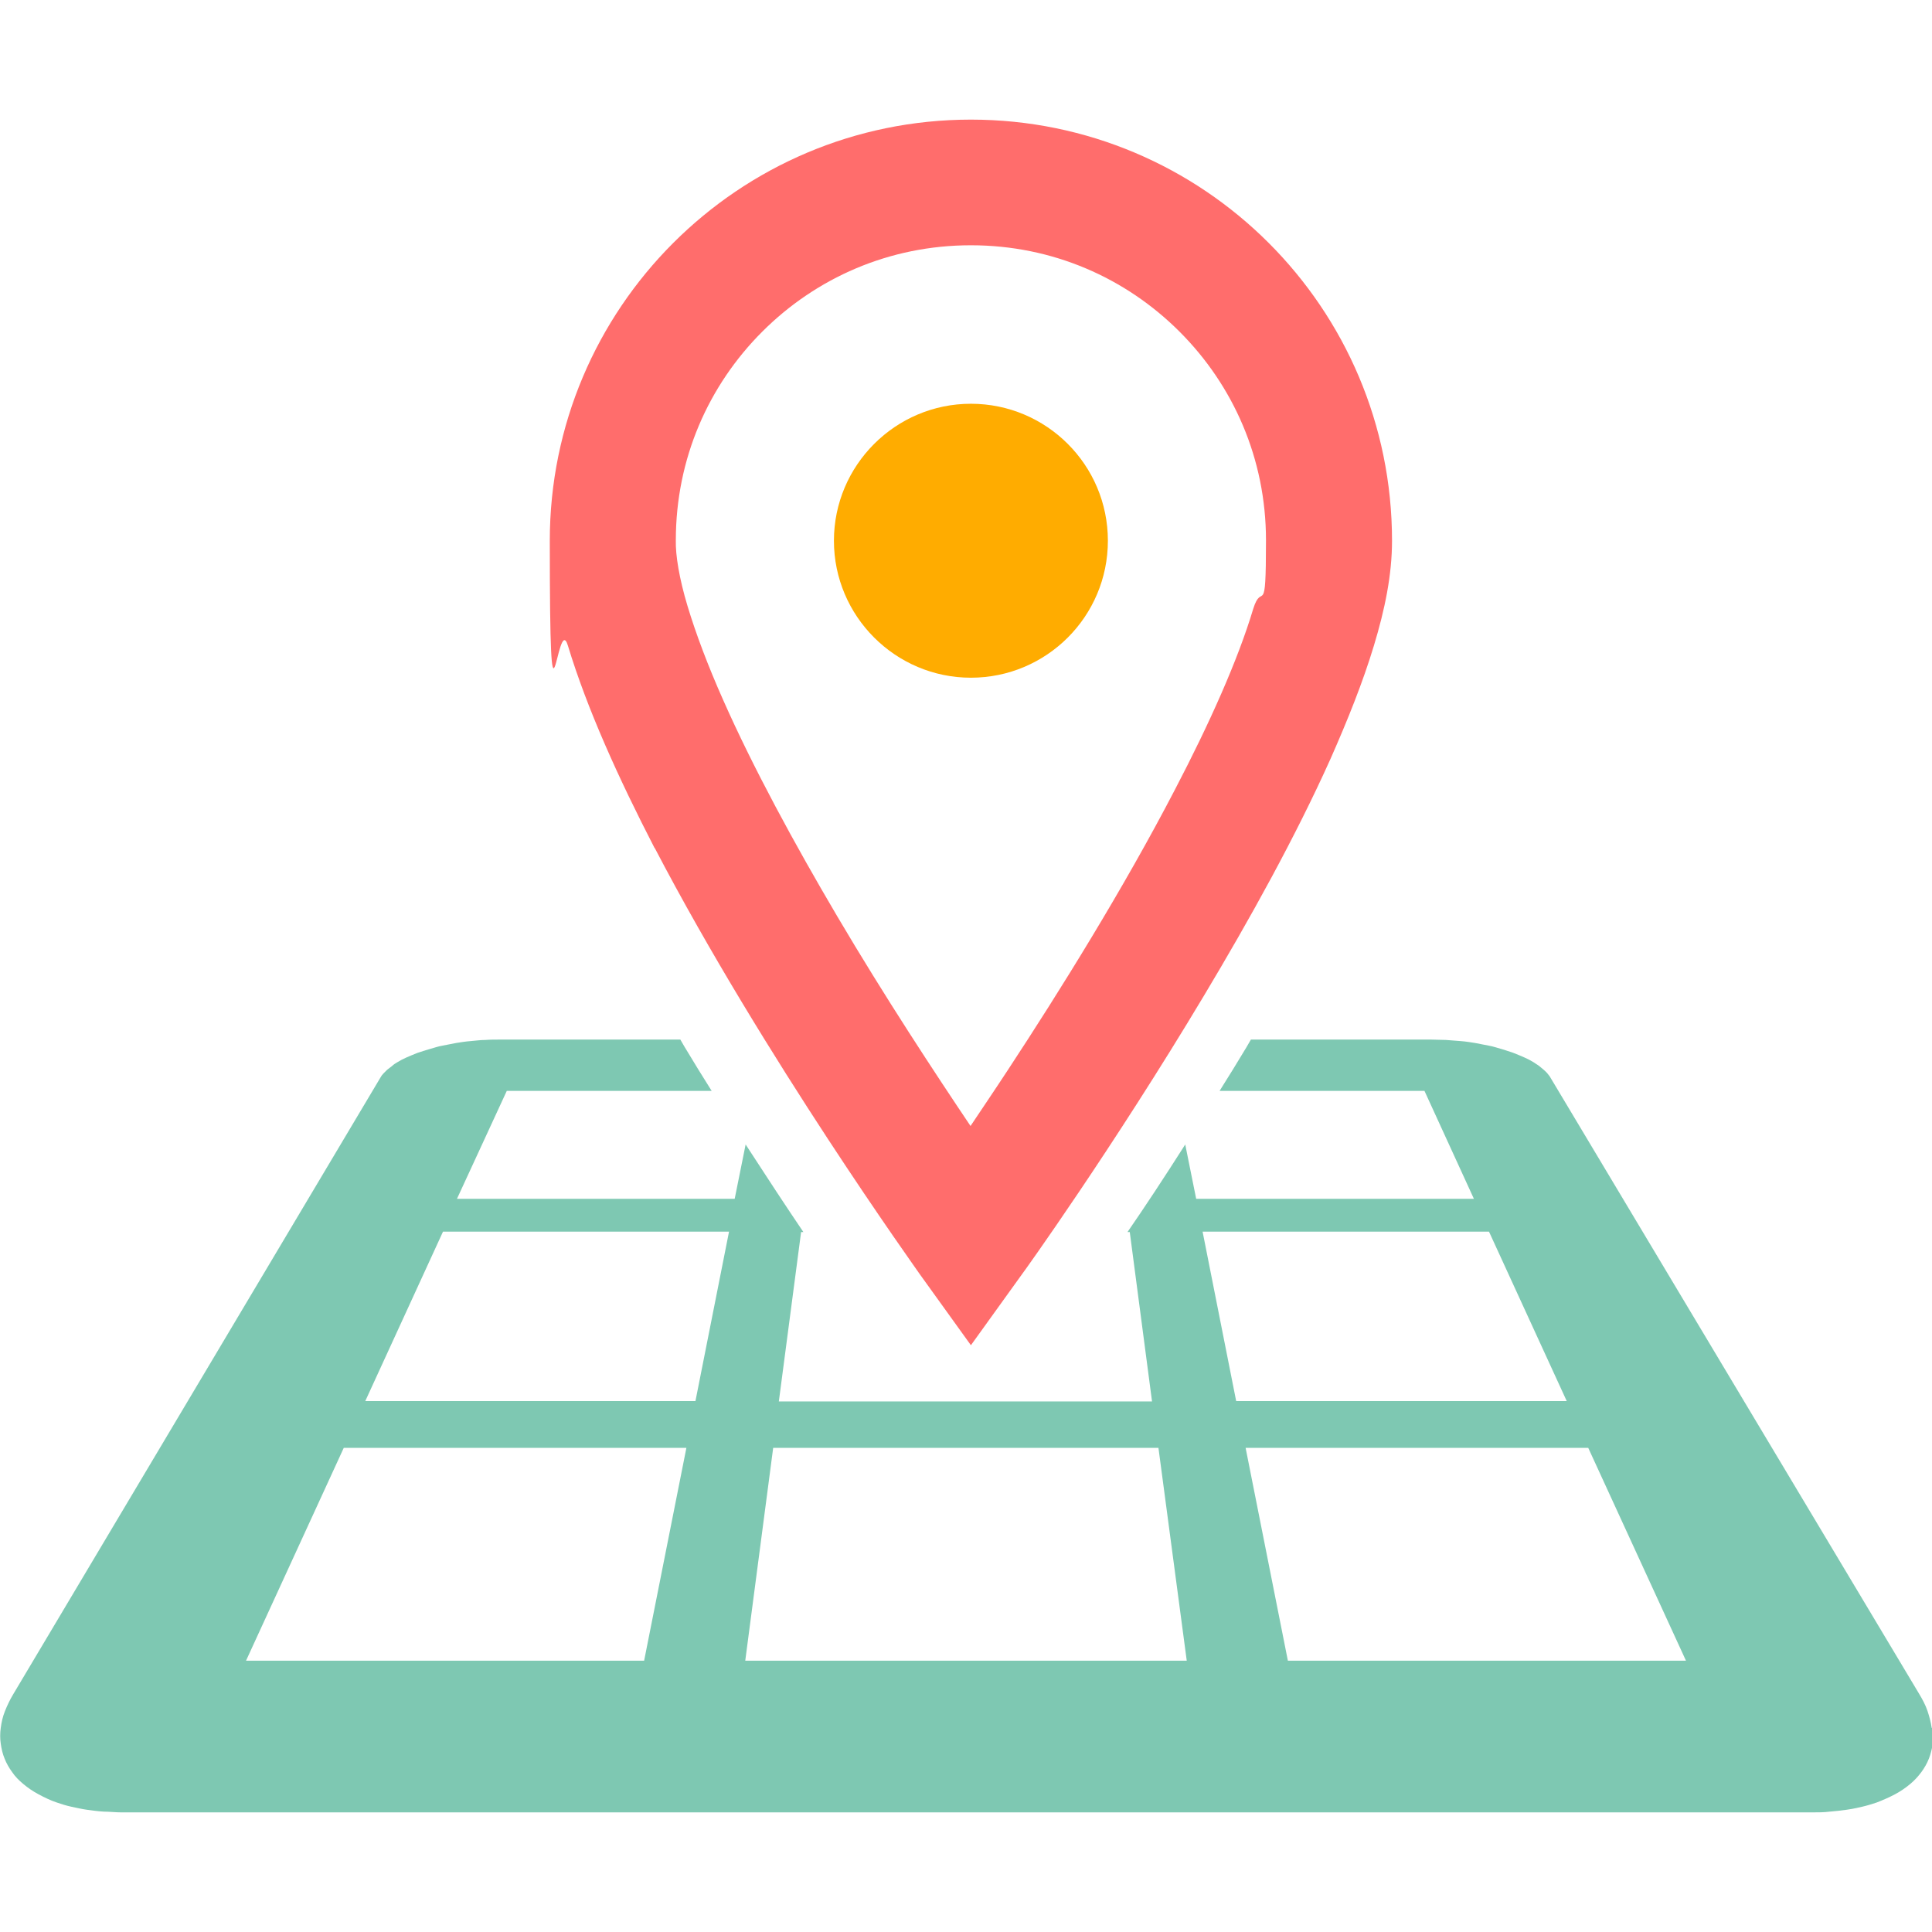
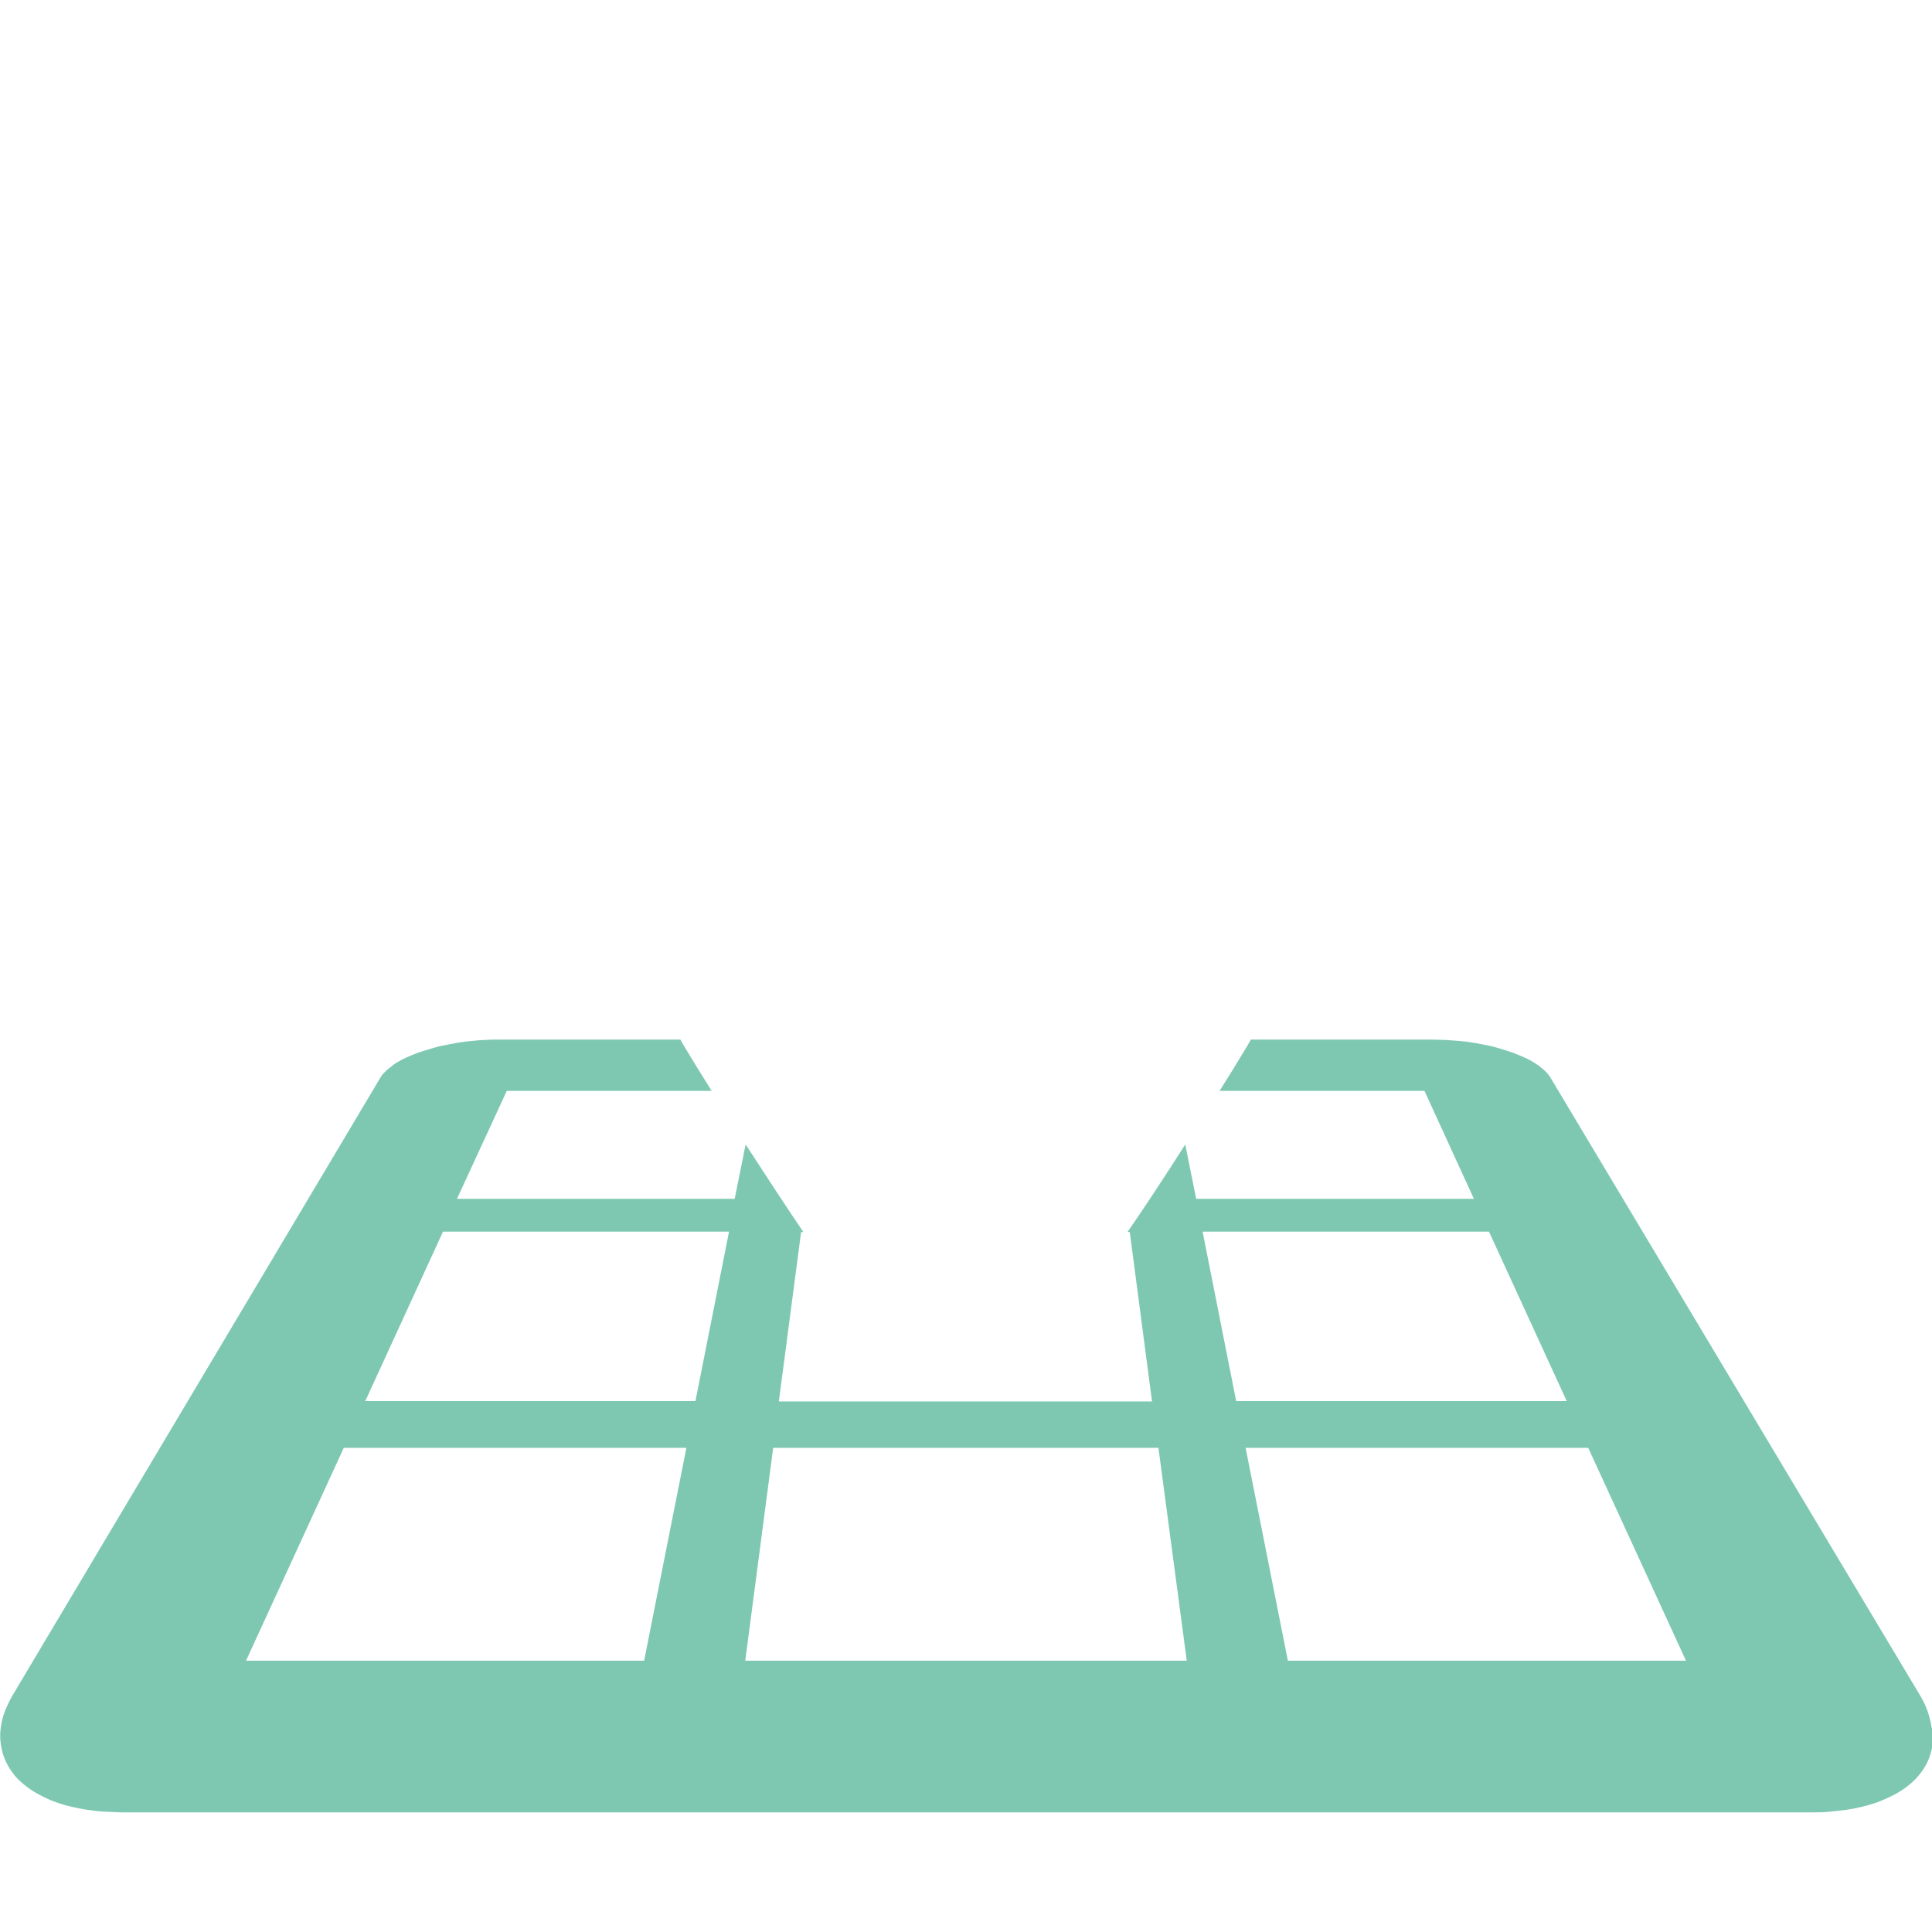
<svg xmlns="http://www.w3.org/2000/svg" id="_x32_" width="512" height="512" version="1.1" viewBox="0 0 512 512">
  <defs>
    <style>
      .st0 {
        fill: #7ec8b2;
      }

      .st1 {
        fill: none;
      }

      .st2 {
        fill: #ffac00;
      }

      .st3 {
        fill: #ff6d6c;
      }
    </style>
  </defs>
  <rect class="st1" width="512" height="512" />
  <g>
-     <path class="st3" d="M173.5,224.7c28.9,55.4,70,112.5,70.2,112.9l13.6,18.9,13.6-18.9c.2-.2,24.1-33.5,48.2-73.8,12.1-20.2,24.2-42,33.5-62.7,4.6-10.4,8.6-20.4,11.5-30s4.8-18.7,4.8-27.8c0-61.7-50-111.6-111.6-111.6s-111.6,50-111.6,111.6,1.9,18.2,4.8,27.8c5.1,16.8,13.4,35.1,23,53.7h0ZM202,87.9c14.2-14.2,33.6-22.9,55.3-22.9s41.1,8.7,55.3,22.9c14.2,14.2,22.9,33.6,22.9,55.3s-1,10.5-3.4,18.2c-4,13.4-11.6,30.4-20.7,47.8-13.6,26.2-30.6,53.5-44.2,74.2-3.6,5.5-7,10.5-10,15-9.4-14-22.6-34-35.4-55.7-11.2-19-22.2-39.2-30.2-57.3-4-9-7.2-17.5-9.4-24.8s-3.2-13.5-3.1-17.4c0-21.7,8.7-41.1,22.9-55.3h0Z" />
-     <path class="st2" d="M257.3,179.6c20,0,36.3-16.2,36.3-36.3s-16.3-36.3-36.3-36.3-36.3,16.3-36.3,36.3,16.3,36.3,36.3,36.3Z" />
    <path class="st0" d="M511.9,457.8c-.2-1.4-.6-2.9-1.1-4.4s-1.3-3-2.2-4.5l-97.7-163.3c-.2-.4-.5-.7-.8-1.1s-.7-.7-1-1c-.4-.3-.8-.7-1.2-1-.5-.3-1-.7-1.5-1-.8-.5-1.6-.9-2.5-1.3s-1.9-.8-2.9-1.2c-1-.3-2-.7-3.1-1s-2.2-.7-3.4-.9-2.4-.5-3.6-.7-2.5-.4-3.8-.5-2.6-.2-3.9-.3c-1.3,0-2.6-.1-3.9-.1h-47.8c-.4.7-.7,1.2-1.1,1.9-2.4,4-4.8,7.9-7.2,11.7h54.3l13.1,28.6h-73.6l-2.9-14.4c-5.6,8.8-10.8,16.7-15.3,23.2h.6l5.9,44.9h-98.9l5.9-44.9h.6c-4.4-6.5-9.6-14.4-15.3-23.2l-2.9,14.4h-73.6l13.2-28.6h54.3c-2.4-3.8-4.8-7.7-7.2-11.7-.4-.7-.7-1.2-1.1-1.9h-47.8c-1.3,0-2.6,0-3.9.1-1.3,0-2.6.2-3.9.3-1.3.1-2.6.3-3.8.5-1.2.2-2.4.5-3.6.7s-2.3.6-3.4.9-2.2.7-3.2,1c-1,.4-2,.8-2.9,1.2-.9.4-1.7.8-2.5,1.3-.5.3-1,.6-1.4,1-.4.3-.9.7-1.3,1-.4.4-.7.7-1,1s-.6.7-.8,1.1L3.5,449c-.9,1.5-1.6,3-2.2,4.5s-.9,2.9-1.1,4.4C0,459.3,0,460.8.2,462.1c.2,1.4.5,2.7,1,3.9.5,1.3,1.2,2.5,2,3.6.8,1.2,1.8,2.2,3,3.2s2.5,1.9,4,2.7c1.5.8,3.1,1.6,4.9,2.2,1.2.4,2.4.8,3.8,1.1,1.3.3,2.7.6,4.1.8,1.4.2,2.9.4,4.5.5,1.5,0,3.1.2,4.7.2h448c1.6,0,3.2,0,4.7-.2,1.5-.1,3-.3,4.5-.5,1.4-.2,2.8-.5,4.1-.8s2.6-.7,3.8-1.1c1.8-.7,3.4-1.4,4.9-2.2,1.5-.8,2.8-1.7,4-2.7s2.1-2,3-3.2c.8-1.1,1.5-2.3,2-3.6.5-1.3.8-2.6,1-3.9s0-2.8,0-4.2h-.3ZM170.7,440.1h-105.5l25.9-56.4h90.8l-11.2,56.4h0ZM184.4,371.3h-87.6l20.6-44.9h75.8l-8.9,44.9h0ZM256,440.1h-58.5l7.4-56.4h102.1l7.5,56.4h-58.5ZM318.8,326.4h75.8l20.6,44.9h-87.6l-8.9-44.9h.1ZM341.3,440.1l-11.2-56.4h90.8l25.9,56.4h-105.5,0Z" />
  </g>
</svg>